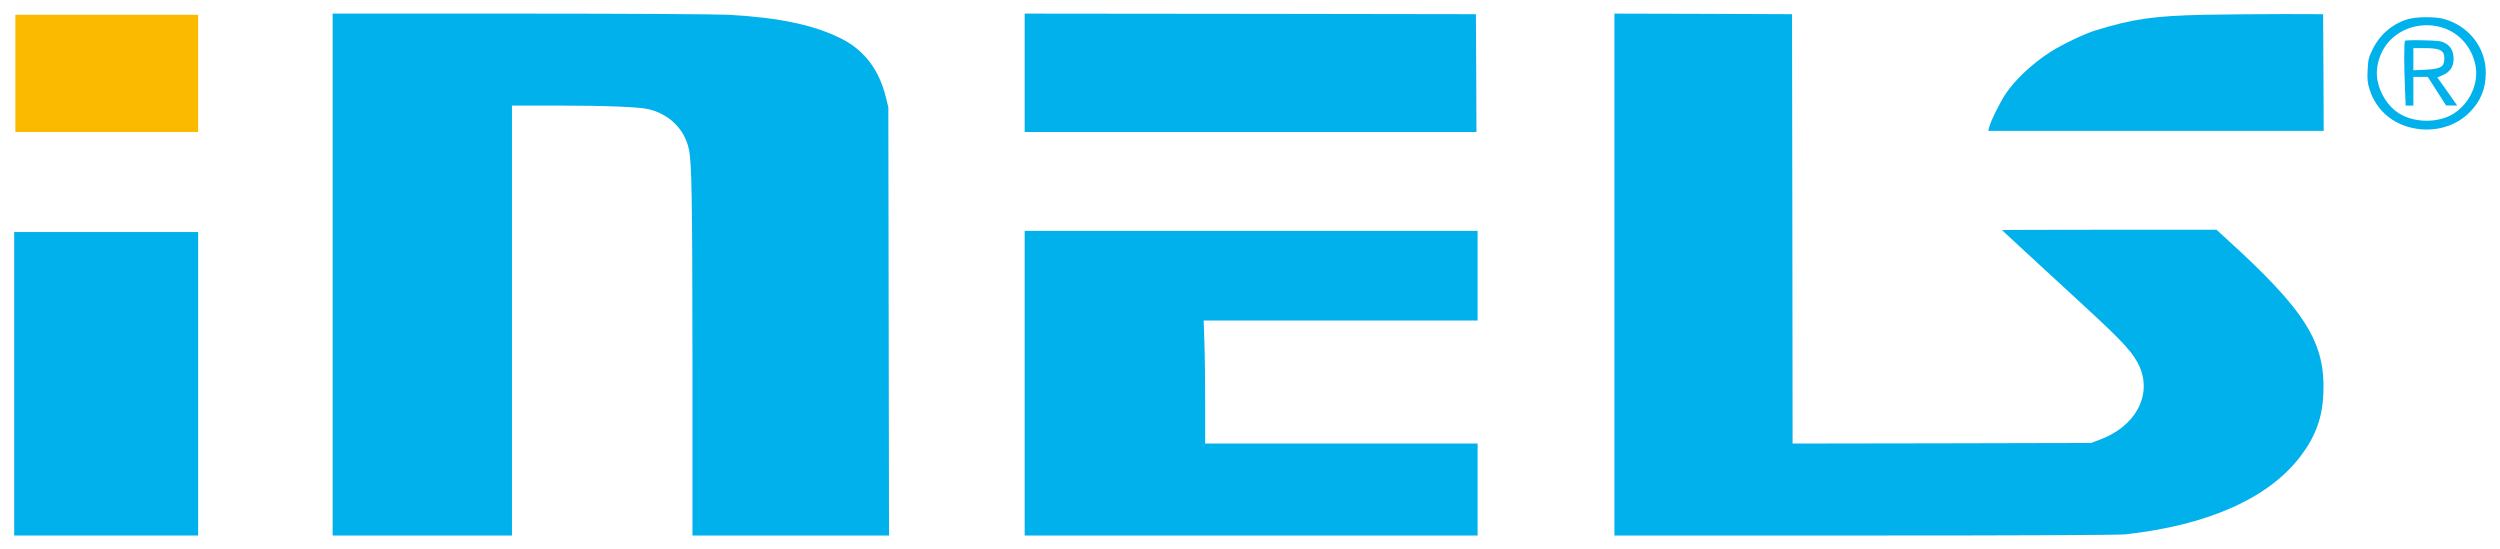
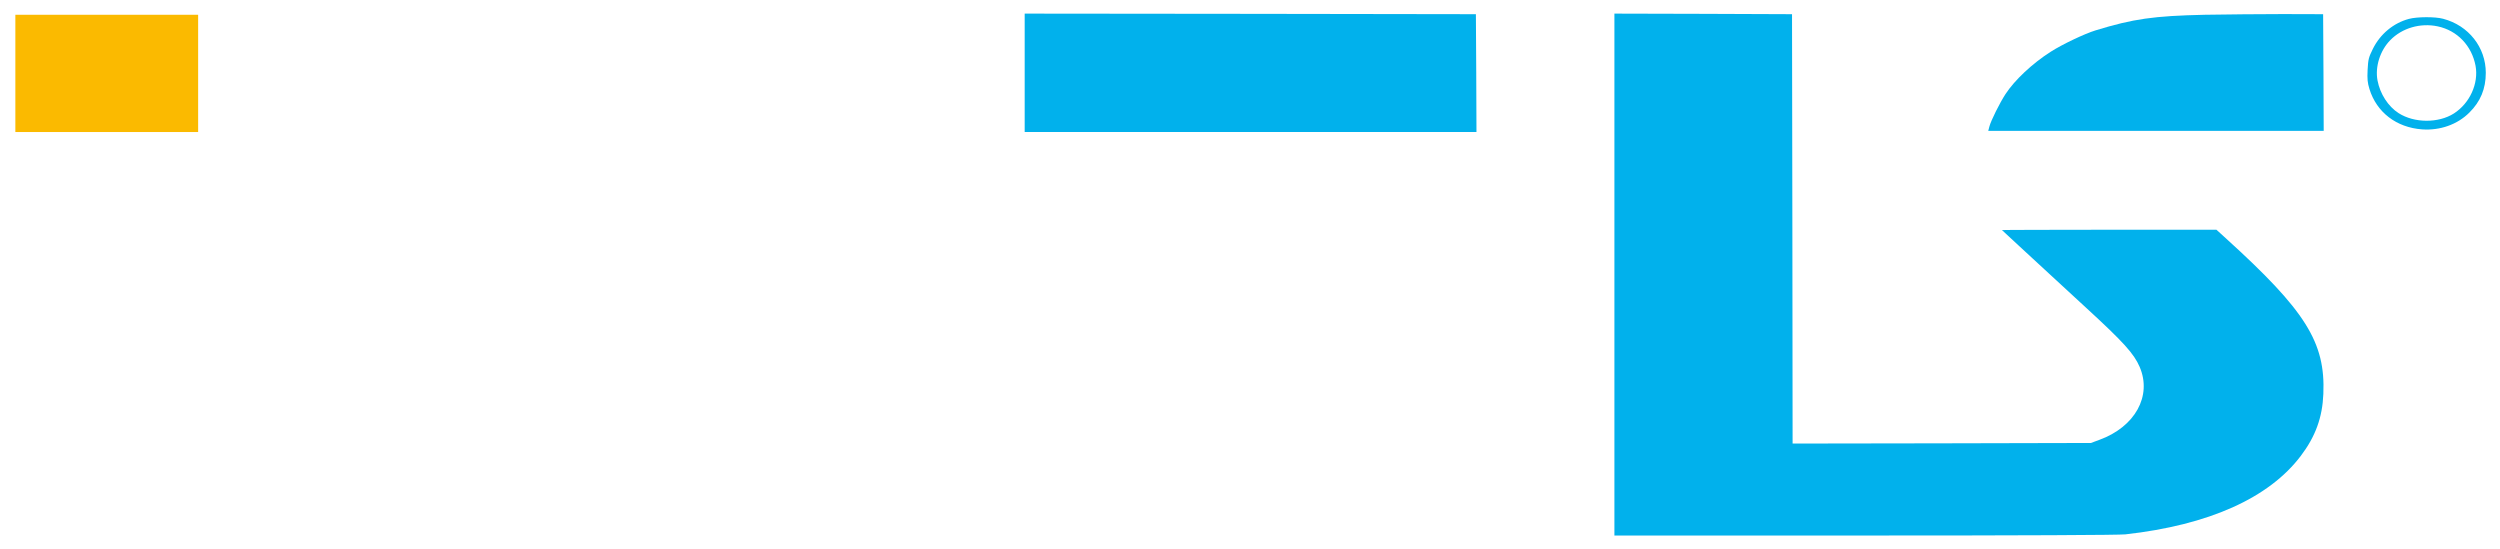
<svg xmlns="http://www.w3.org/2000/svg" width="173" height="38" viewBox="0 0 173 38" fill="none">
-   <path d="M23.019 19V37.058H29.224H35.428V22.182V7.306H38.594C41.912 7.306 44.235 7.402 44.871 7.553C46.327 7.903 47.377 8.945 47.671 10.329C47.87 11.252 47.91 13.694 47.918 25.181V37.058H54.719H61.521L61.497 22.246L61.473 7.425L61.298 6.709C60.837 4.84 59.819 3.496 58.283 2.708C56.39 1.738 53.956 1.22 50.424 1.022C49.596 0.982 43.535 0.942 36.009 0.942H23.019V19Z" fill="#01B1EC" />
  <path d="M70.908 5.039V9.136H86.54H102.172L102.156 5.055L102.132 0.982L86.524 0.958L70.908 0.942V5.039Z" fill="#01B1EC" />
-   <path d="M111.717 19V37.058H129.043C140.109 37.058 146.616 37.026 147.077 36.978C152.845 36.334 157.013 34.465 159.217 31.545C160.235 30.201 160.712 28.88 160.776 27.257C160.927 23.686 159.551 21.498 154.006 16.47L153.378 15.898H145.94C141.843 15.898 138.518 15.913 138.534 15.921C138.55 15.937 139.083 16.43 139.719 17.019C140.355 17.608 141.286 18.459 141.779 18.92C142.281 19.382 142.726 19.796 142.774 19.835C142.821 19.883 143.561 20.559 144.412 21.347C146.958 23.686 147.674 24.481 148.064 25.388C148.931 27.401 147.746 29.54 145.272 30.439L144.691 30.654L134.373 30.678L124.048 30.694L124.032 15.842L124.008 0.982L117.867 0.958L111.717 0.942V19Z" fill="#01B1EC" />
+   <path d="M111.717 19V37.058H129.043C140.109 37.058 146.616 37.026 147.077 36.978C152.845 36.334 157.013 34.465 159.217 31.545C160.235 30.201 160.712 28.88 160.776 27.257C160.927 23.686 159.551 21.498 154.006 16.47L153.378 15.898H145.94C141.843 15.898 138.518 15.913 138.534 15.921C138.55 15.937 139.083 16.43 139.719 17.019C140.355 17.608 141.286 18.459 141.779 18.92C142.821 19.883 143.561 20.559 144.412 21.347C146.958 23.686 147.674 24.481 148.064 25.388C148.931 27.401 147.746 29.54 145.272 30.439L144.691 30.654L134.373 30.678L124.048 30.694L124.032 15.842L124.008 0.982L117.867 0.958L111.717 0.942V19Z" fill="#01B1EC" />
  <path d="M152.566 1.022C149.026 1.101 147.634 1.3 145.009 2.103C144.253 2.334 142.686 3.082 141.907 3.583C140.634 4.394 139.417 5.54 138.78 6.511C138.382 7.123 137.778 8.332 137.666 8.754L137.587 9.056H149.193H160.8L160.784 5.015L160.76 0.982L157.976 0.974C156.448 0.974 154.014 0.998 152.566 1.022Z" fill="#01B1EC" />
  <path d="M1.063 5.079V9.136H7.387H13.711V5.079V1.022H7.387H1.063V5.079Z" fill="#FBBA00" />
  <path d="M166.695 1.308C165.629 1.594 164.714 2.35 164.205 3.376C163.903 3.989 163.879 4.1 163.839 4.832C163.807 5.476 163.831 5.715 163.966 6.161C164.46 7.767 165.828 8.825 167.61 8.953C168.851 9.04 170.052 8.619 170.879 7.791C171.651 7.028 172.017 6.145 172.017 5.039C172.017 3.273 170.824 1.761 169.066 1.3C168.517 1.149 167.252 1.157 166.695 1.308ZM168.692 1.825C170.044 2.111 171.046 3.162 171.309 4.554C171.532 5.779 170.911 7.147 169.805 7.855C168.74 8.531 167.069 8.523 165.987 7.831C165.263 7.37 164.698 6.495 164.523 5.564C164.348 4.617 164.698 3.504 165.406 2.78C166.226 1.936 167.491 1.57 168.692 1.825Z" fill="#01B1EC" />
-   <path d="M166.432 2.819C166.353 2.891 166.353 4.49 166.424 6.097L166.472 7.306H166.743H167.005V6.312V5.317H167.506H167.999L168.636 6.312L169.272 7.298H169.654L170.036 7.306L169.885 7.083C169.797 6.964 169.487 6.527 169.201 6.113L168.668 5.365L169.057 5.19C169.551 4.975 169.789 4.609 169.789 4.076C169.789 3.551 169.582 3.177 169.193 2.979C168.922 2.835 168.699 2.811 167.681 2.788C167.029 2.772 166.464 2.788 166.432 2.819ZM168.795 3.44C169.089 3.567 169.185 3.766 169.137 4.204C169.097 4.649 168.819 4.776 167.84 4.824L167.005 4.864V4.092V3.329H167.761C168.238 3.329 168.62 3.368 168.795 3.44Z" fill="#01B1EC" />
-   <path d="M70.908 26.517V37.058H86.58H102.251V33.876V30.694H92.824H83.398V27.886C83.398 26.334 83.374 24.417 83.342 23.63L83.294 22.182H92.769H102.251V19.079V15.977H86.58H70.908V26.517Z" fill="#01B1EC" />
-   <path d="M0.983 26.557V37.058H7.347H13.711V26.557V16.057H7.347H0.983V26.557Z" fill="#01B1EC" />
</svg>